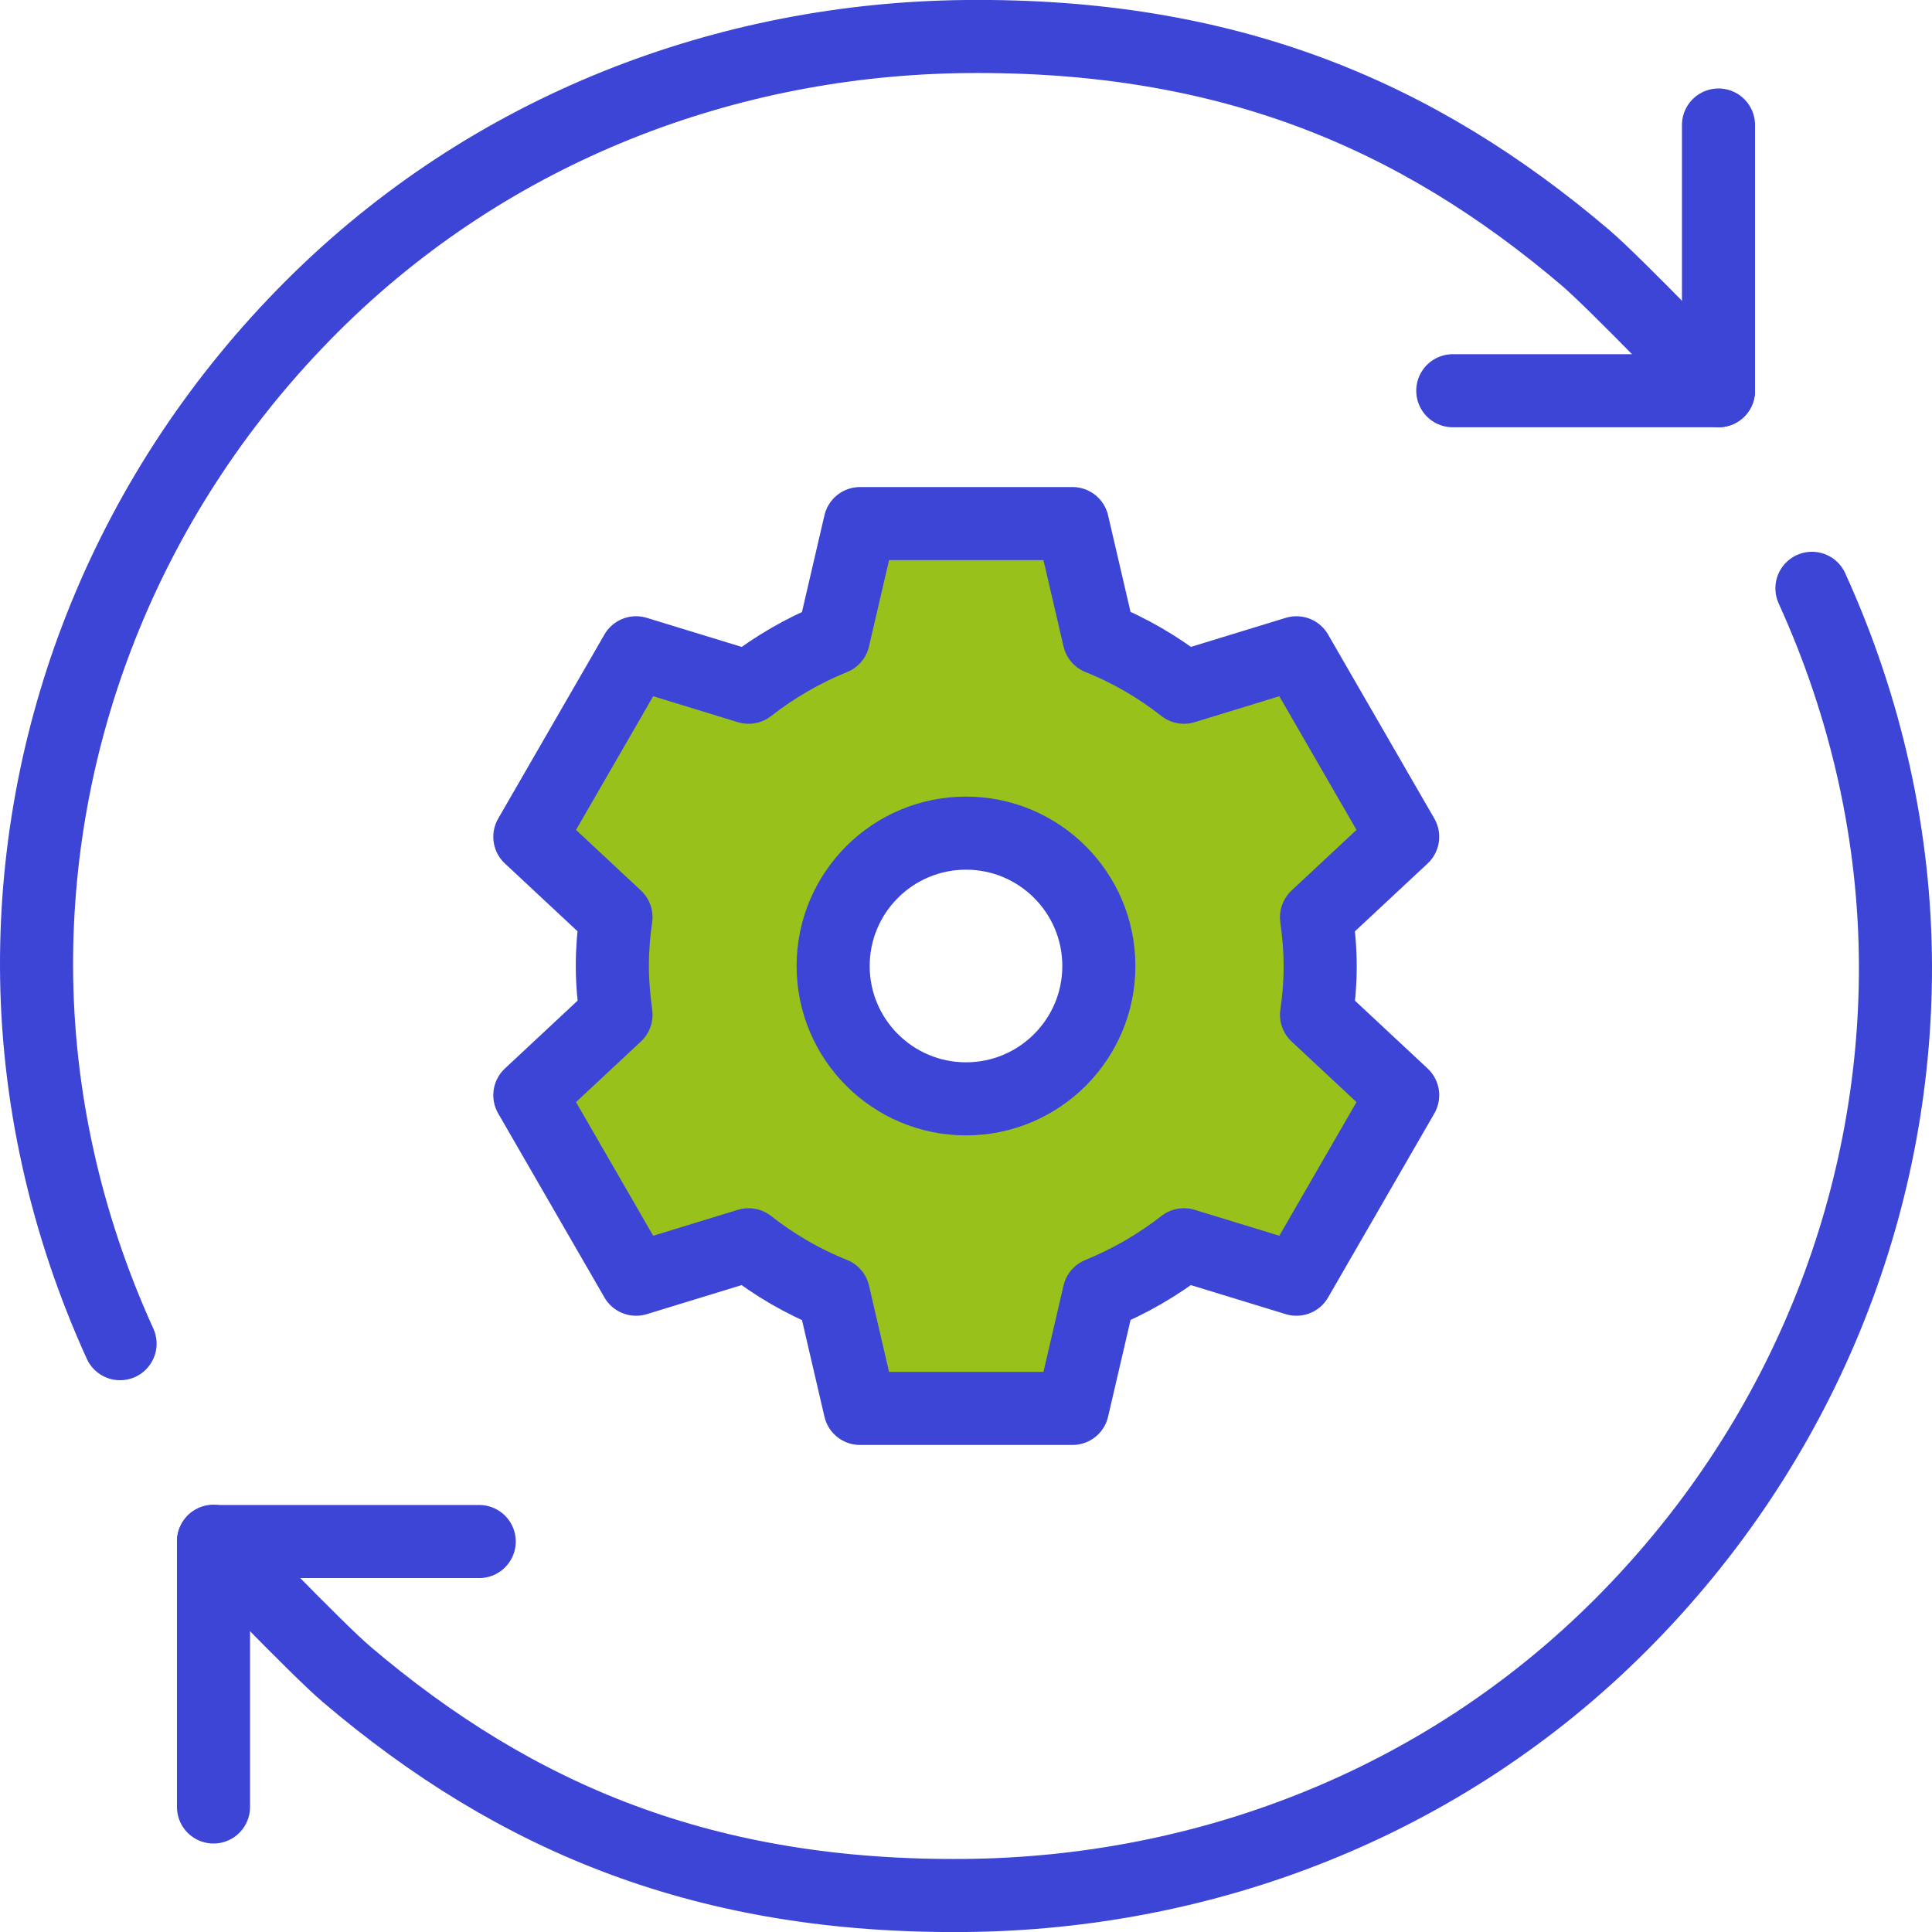
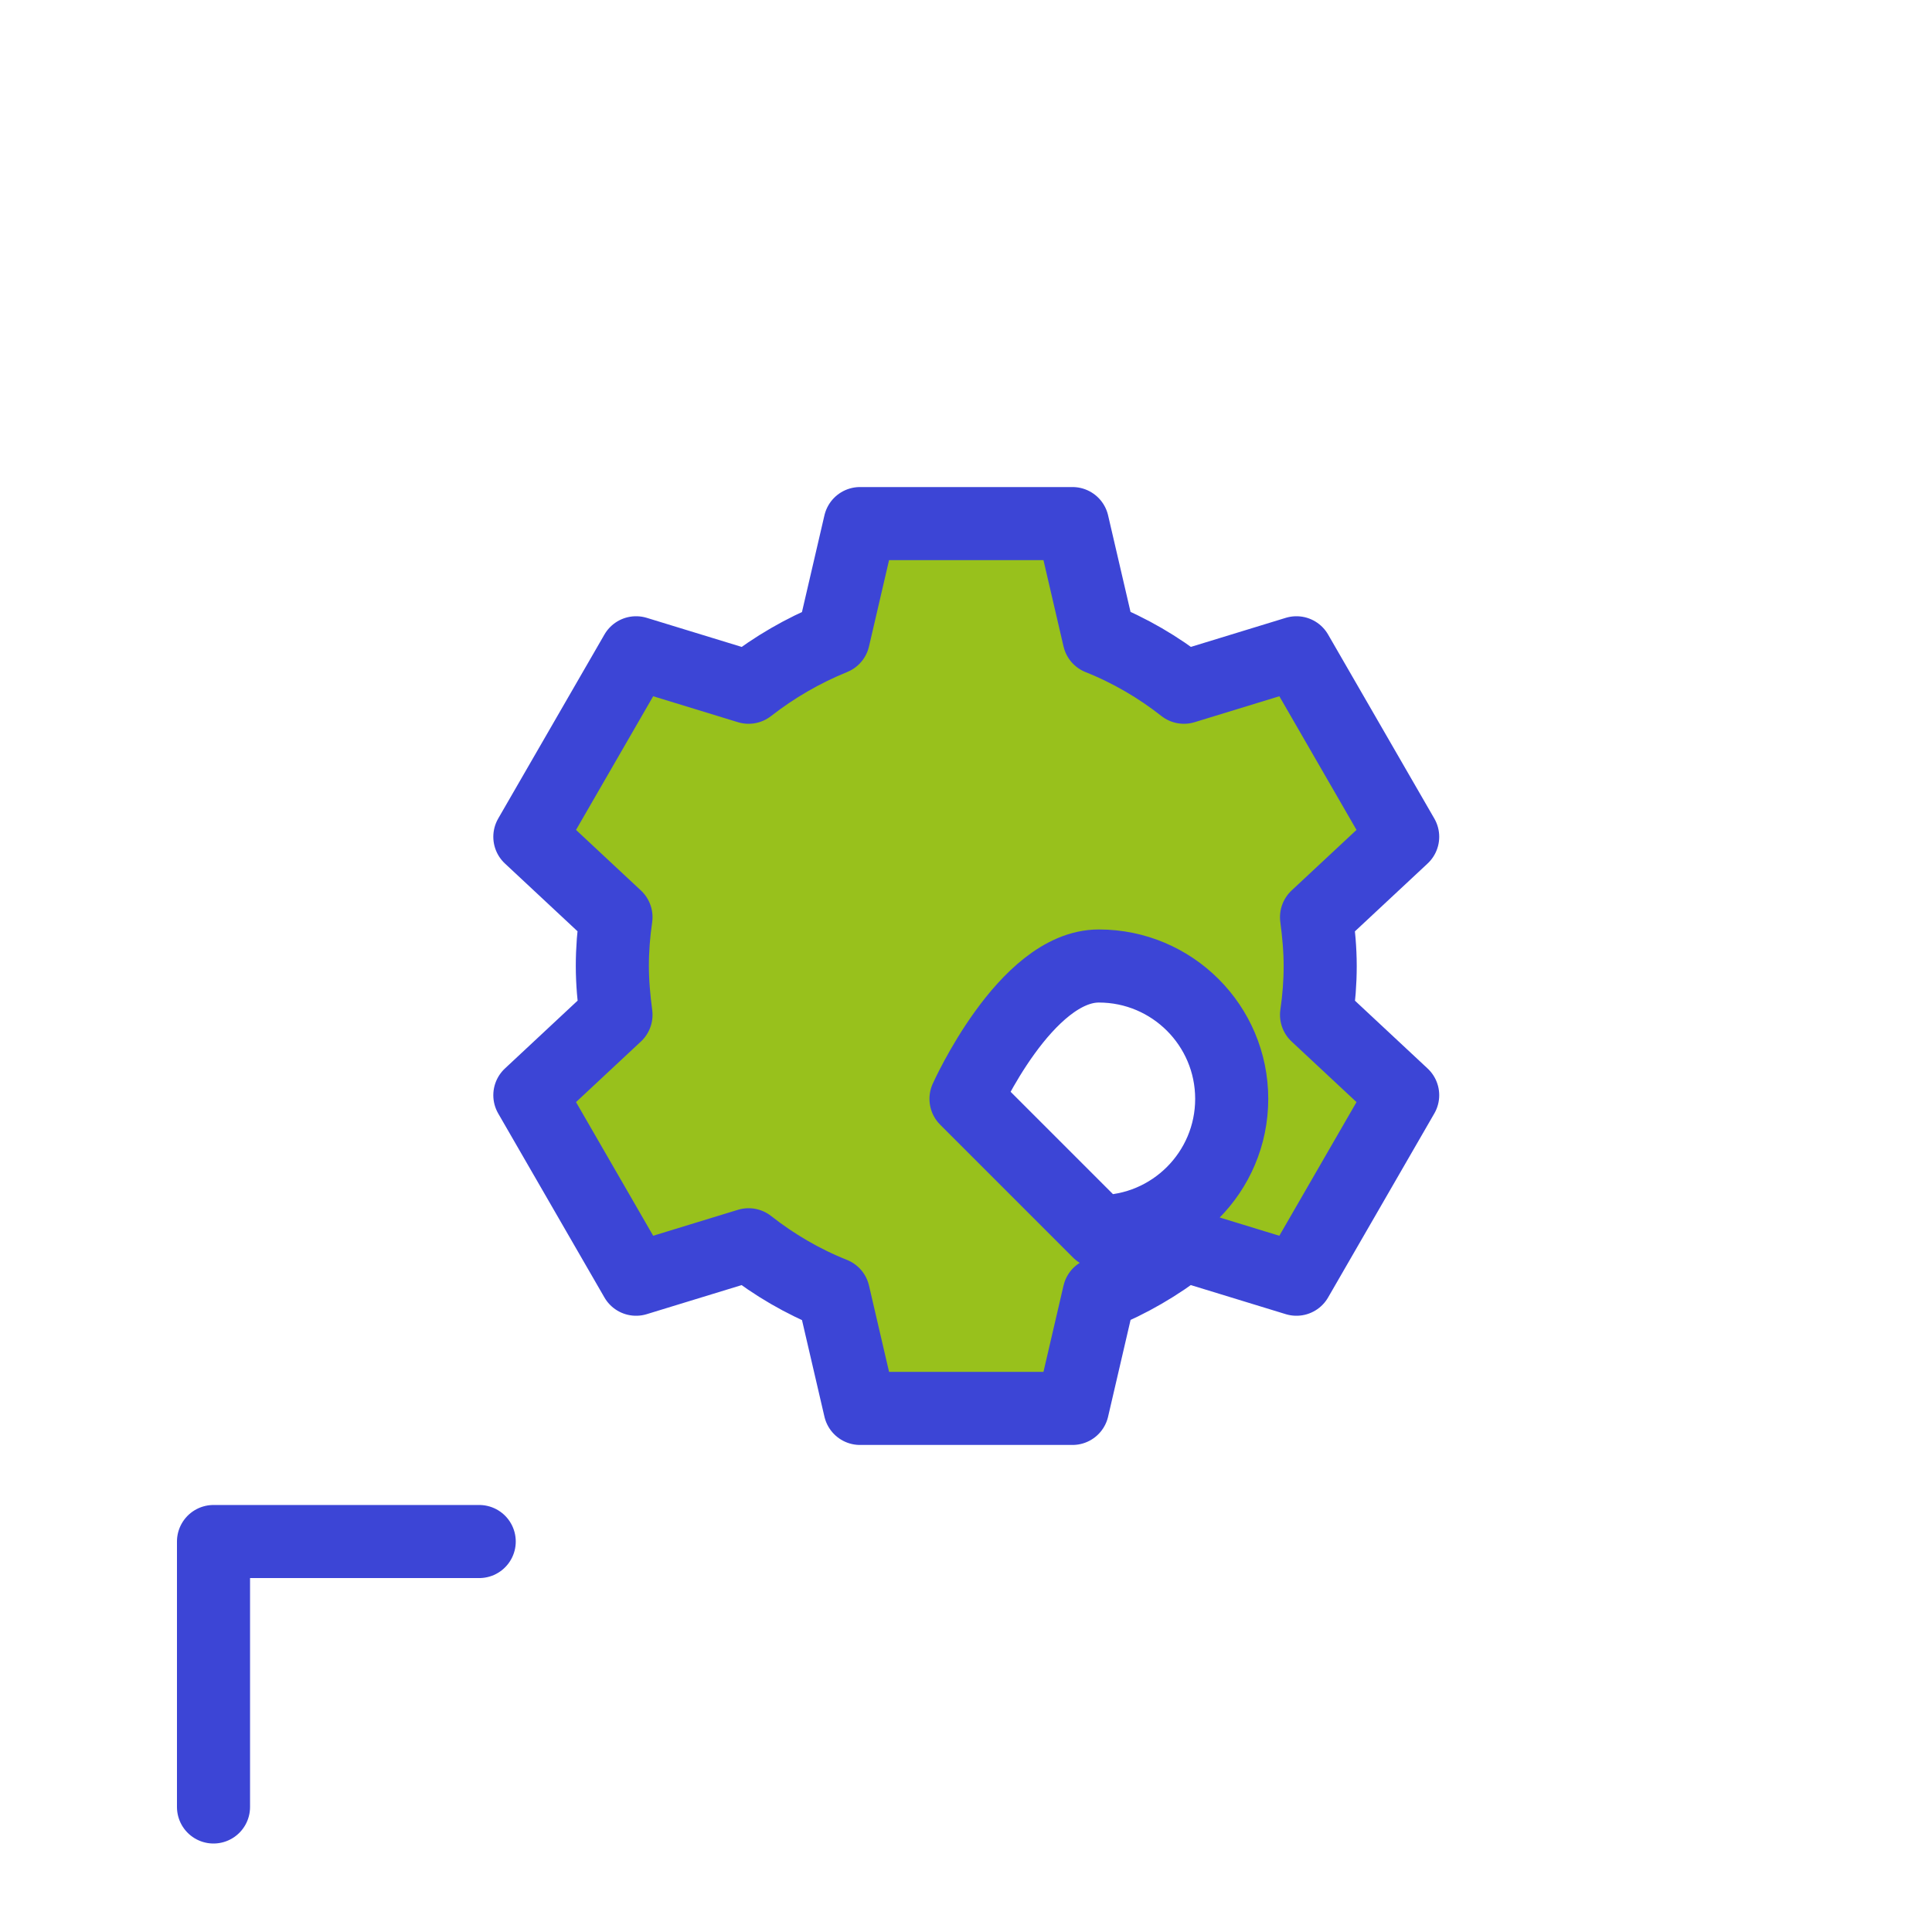
<svg xmlns="http://www.w3.org/2000/svg" id="uuid-bac0bc50-7e24-488b-8274-f34c90a19b11" viewBox="0 0 74.02 74.02">
  <defs>
    <style>.uuid-92938687-ed72-4514-af41-a9fd4e561614{fill:#98c11c;}.uuid-92938687-ed72-4514-af41-a9fd4e561614,.uuid-39a71c94-331f-4001-a075-b567452609bf{stroke:#3c45d6;stroke-linejoin:round;stroke-width:2.8px;}.uuid-39a71c94-331f-4001-a075-b567452609bf{fill:none;stroke-linecap:round;}</style>
  </defs>
  <g id="uuid-77b069ad-20a2-422a-a750-34d57720b988">
-     <path class="uuid-92938687-ed72-4514-af41-a9fd4e561614" d="m50.58,37.01c0-.64-.06-1.26-.14-1.87l3.3-3.08-4.07-7.05-4.31,1.32c-.98-.77-2.07-1.41-3.25-1.88l-1.02-4.39h-8.14l-1.02,4.39c-1.18.48-2.26,1.11-3.25,1.88l-4.31-1.32-4.07,7.05,3.3,3.08c-.09.61-.14,1.24-.14,1.87s.06,1.26.14,1.87l-3.3,3.08,4.07,7.05,4.31-1.32c.98.77,2.07,1.41,3.25,1.88l1.02,4.39h8.14l1.02-4.39c1.18-.48,2.26-1.11,3.25-1.88l4.31,1.32,4.07-7.05-3.3-3.08c.09-.61.14-1.24.14-1.87Zm-13.57,5.09c-2.81,0-5.09-2.28-5.09-5.09s2.28-5.09,5.09-5.09,5.09,2.28,5.09,5.09-2.28,5.09-5.09,5.09Z" />
+     <path class="uuid-92938687-ed72-4514-af41-a9fd4e561614" d="m50.58,37.01c0-.64-.06-1.26-.14-1.87l3.3-3.08-4.07-7.05-4.31,1.32c-.98-.77-2.07-1.41-3.25-1.88l-1.02-4.39h-8.14l-1.02,4.39c-1.18.48-2.26,1.11-3.25,1.88l-4.31-1.32-4.07,7.05,3.3,3.08c-.09.61-.14,1.24-.14,1.87s.06,1.26.14,1.87l-3.3,3.08,4.07,7.05,4.31-1.32c.98.77,2.07,1.41,3.25,1.88l1.02,4.39h8.14l1.02-4.39c1.18-.48,2.26-1.11,3.25-1.88l4.31,1.32,4.07-7.05-3.3-3.08c.09-.61.14-1.24.14-1.87Zm-13.57,5.09s2.28-5.09,5.09-5.09,5.09,2.28,5.09,5.09-2.28,5.09-5.09,5.09Z" />
    <polyline class="uuid-39a71c94-331f-4001-a075-b567452609bf" points="18.36 59.06 8.18 59.06 8.18 69.23" />
-     <path class="uuid-39a71c94-331f-4001-a075-b567452609bf" d="m69.42,22.54c2.09,4.59,3.19,9.53,3.2,14.47.02,9.13-3.55,18.27-10.54,25.26-6.88,6.88-15.97,10.26-25.07,10.35-9.95.1-17.23-2.94-23.74-8.48-1.15-.98-5.09-5.09-5.09-5.09" />
-     <path class="uuid-39a71c94-331f-4001-a075-b567452609bf" d="m4.6,51.48c-2.09-4.59-3.19-9.53-3.2-14.47-.02-9.13,3.55-18.27,10.54-25.26C18.82,4.87,27.91,1.49,37.01,1.4c9.95-.1,17.23,2.94,23.74,8.48,1.15.98,5.09,5.09,5.09,5.09" />
-     <polyline class="uuid-39a71c94-331f-4001-a075-b567452609bf" points="55.66 14.97 65.84 14.97 65.84 4.79" />
  </g>
</svg>